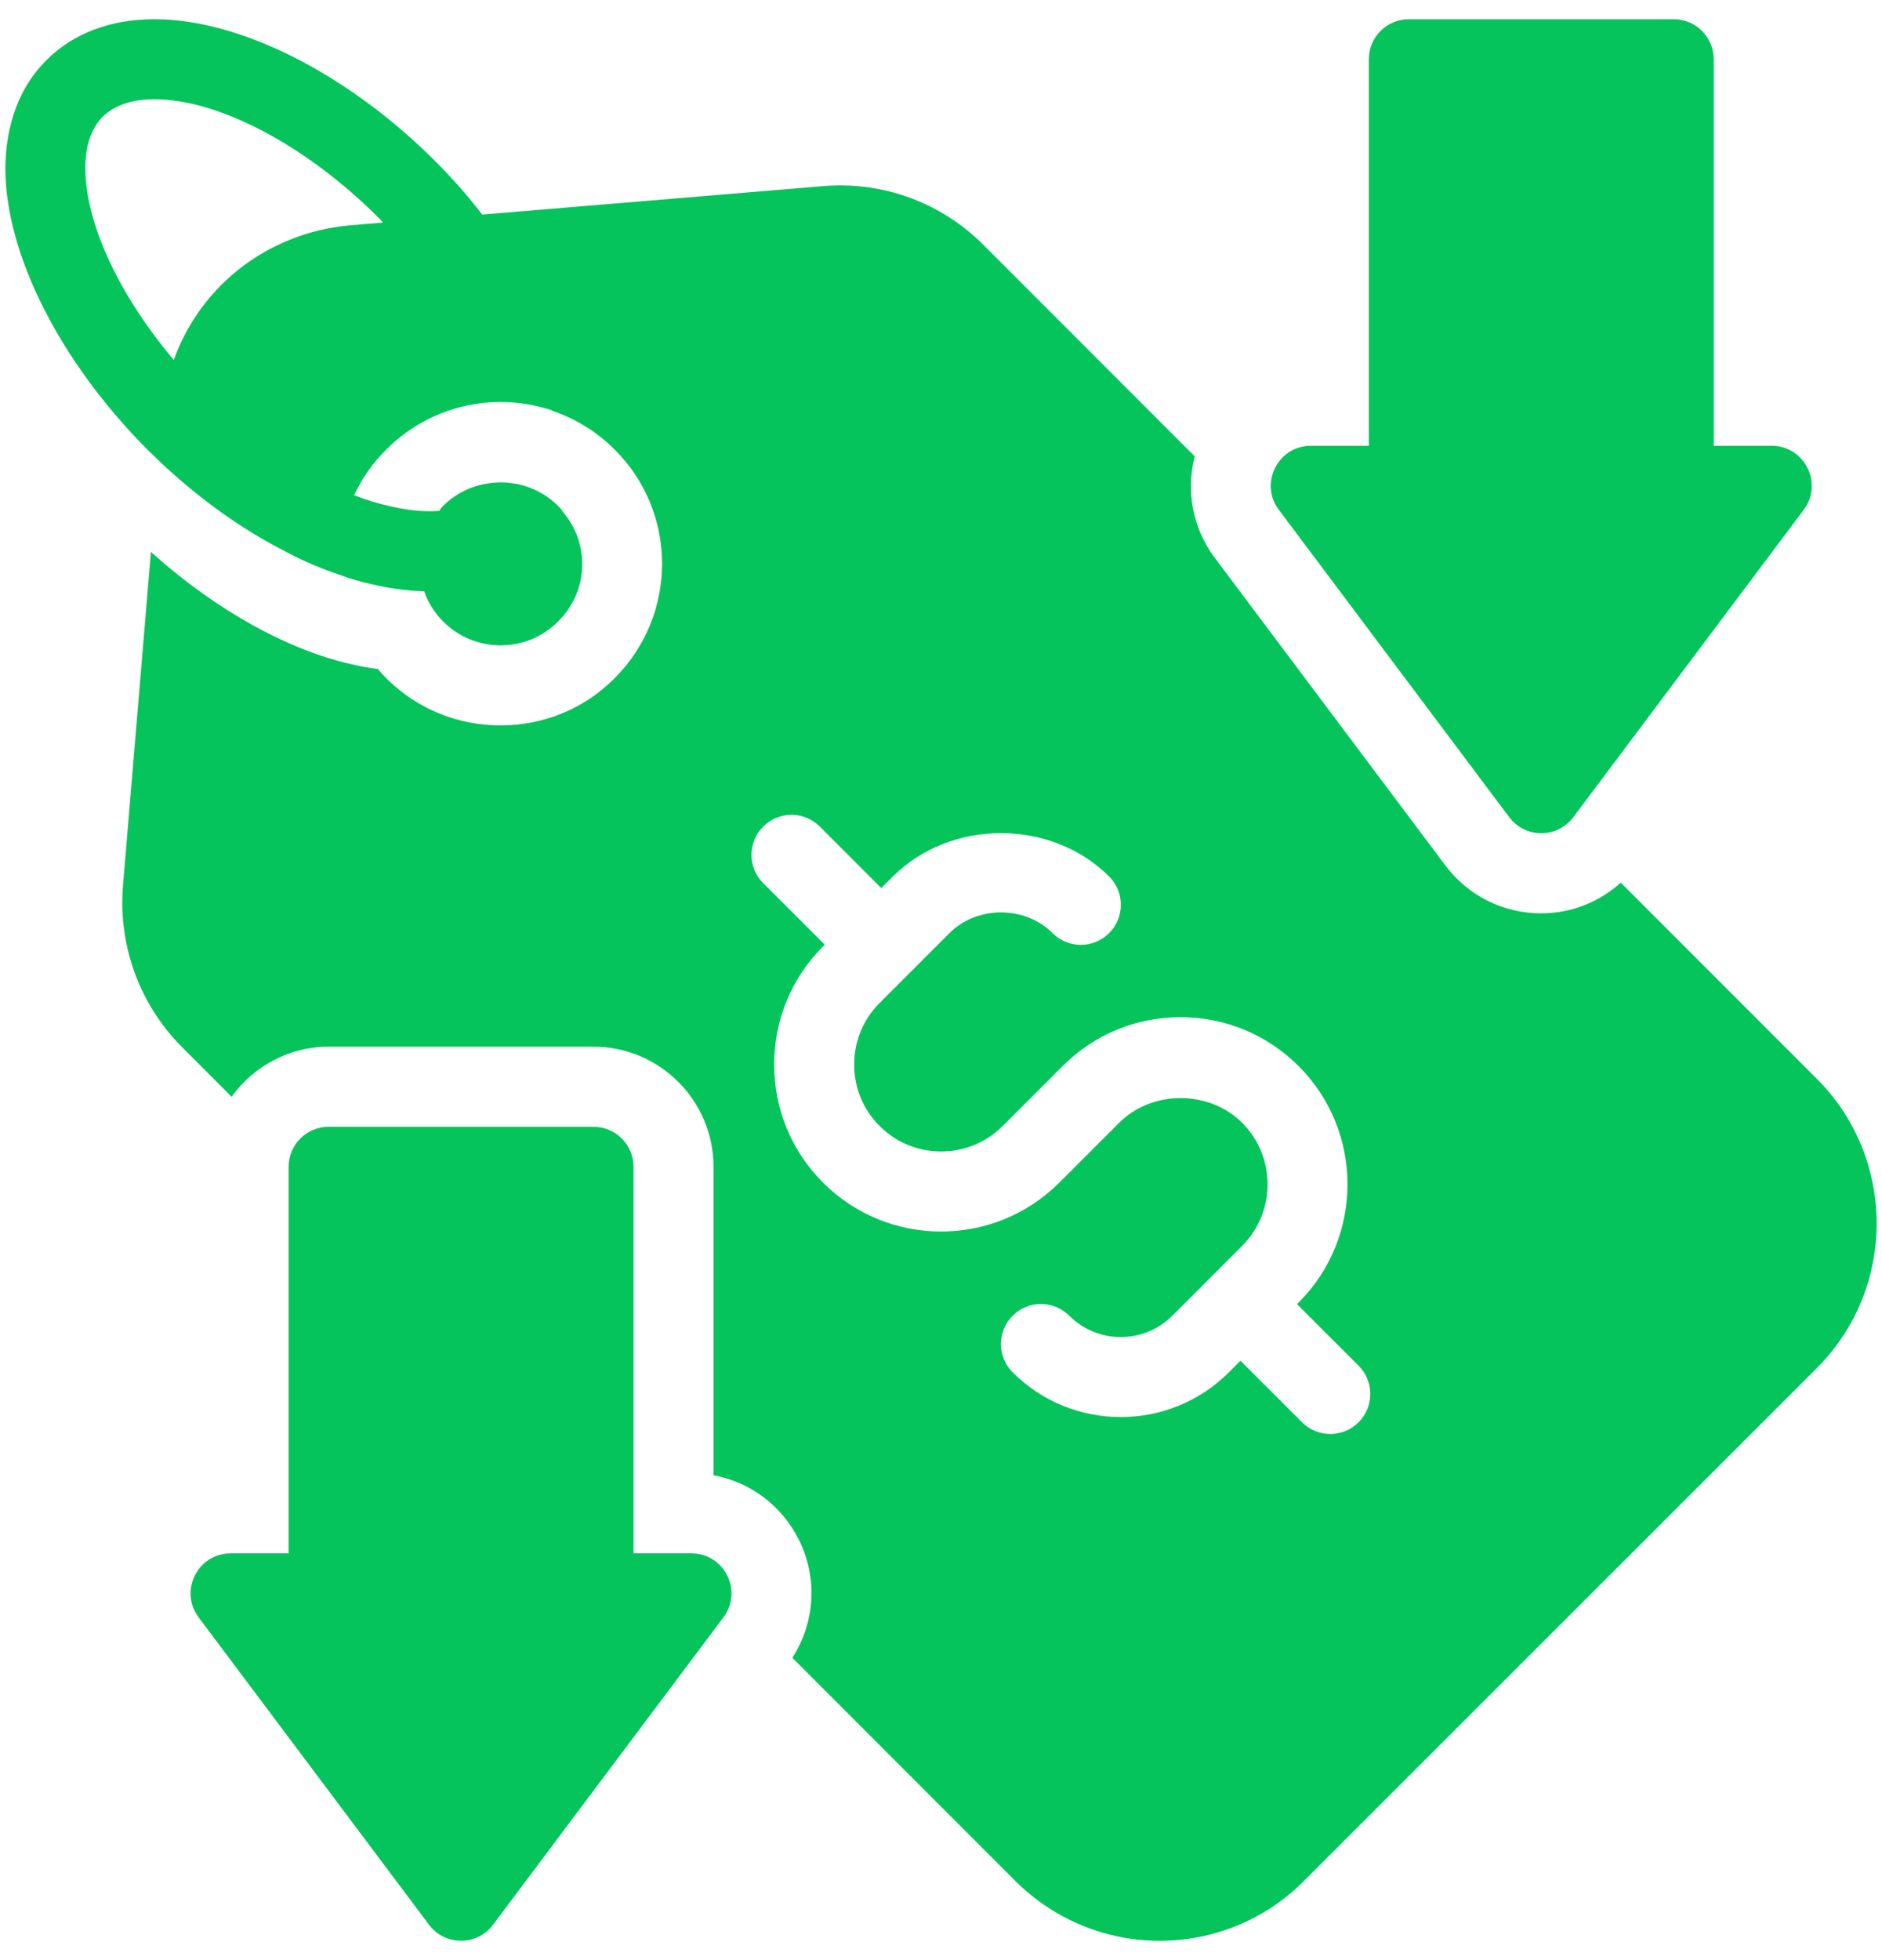
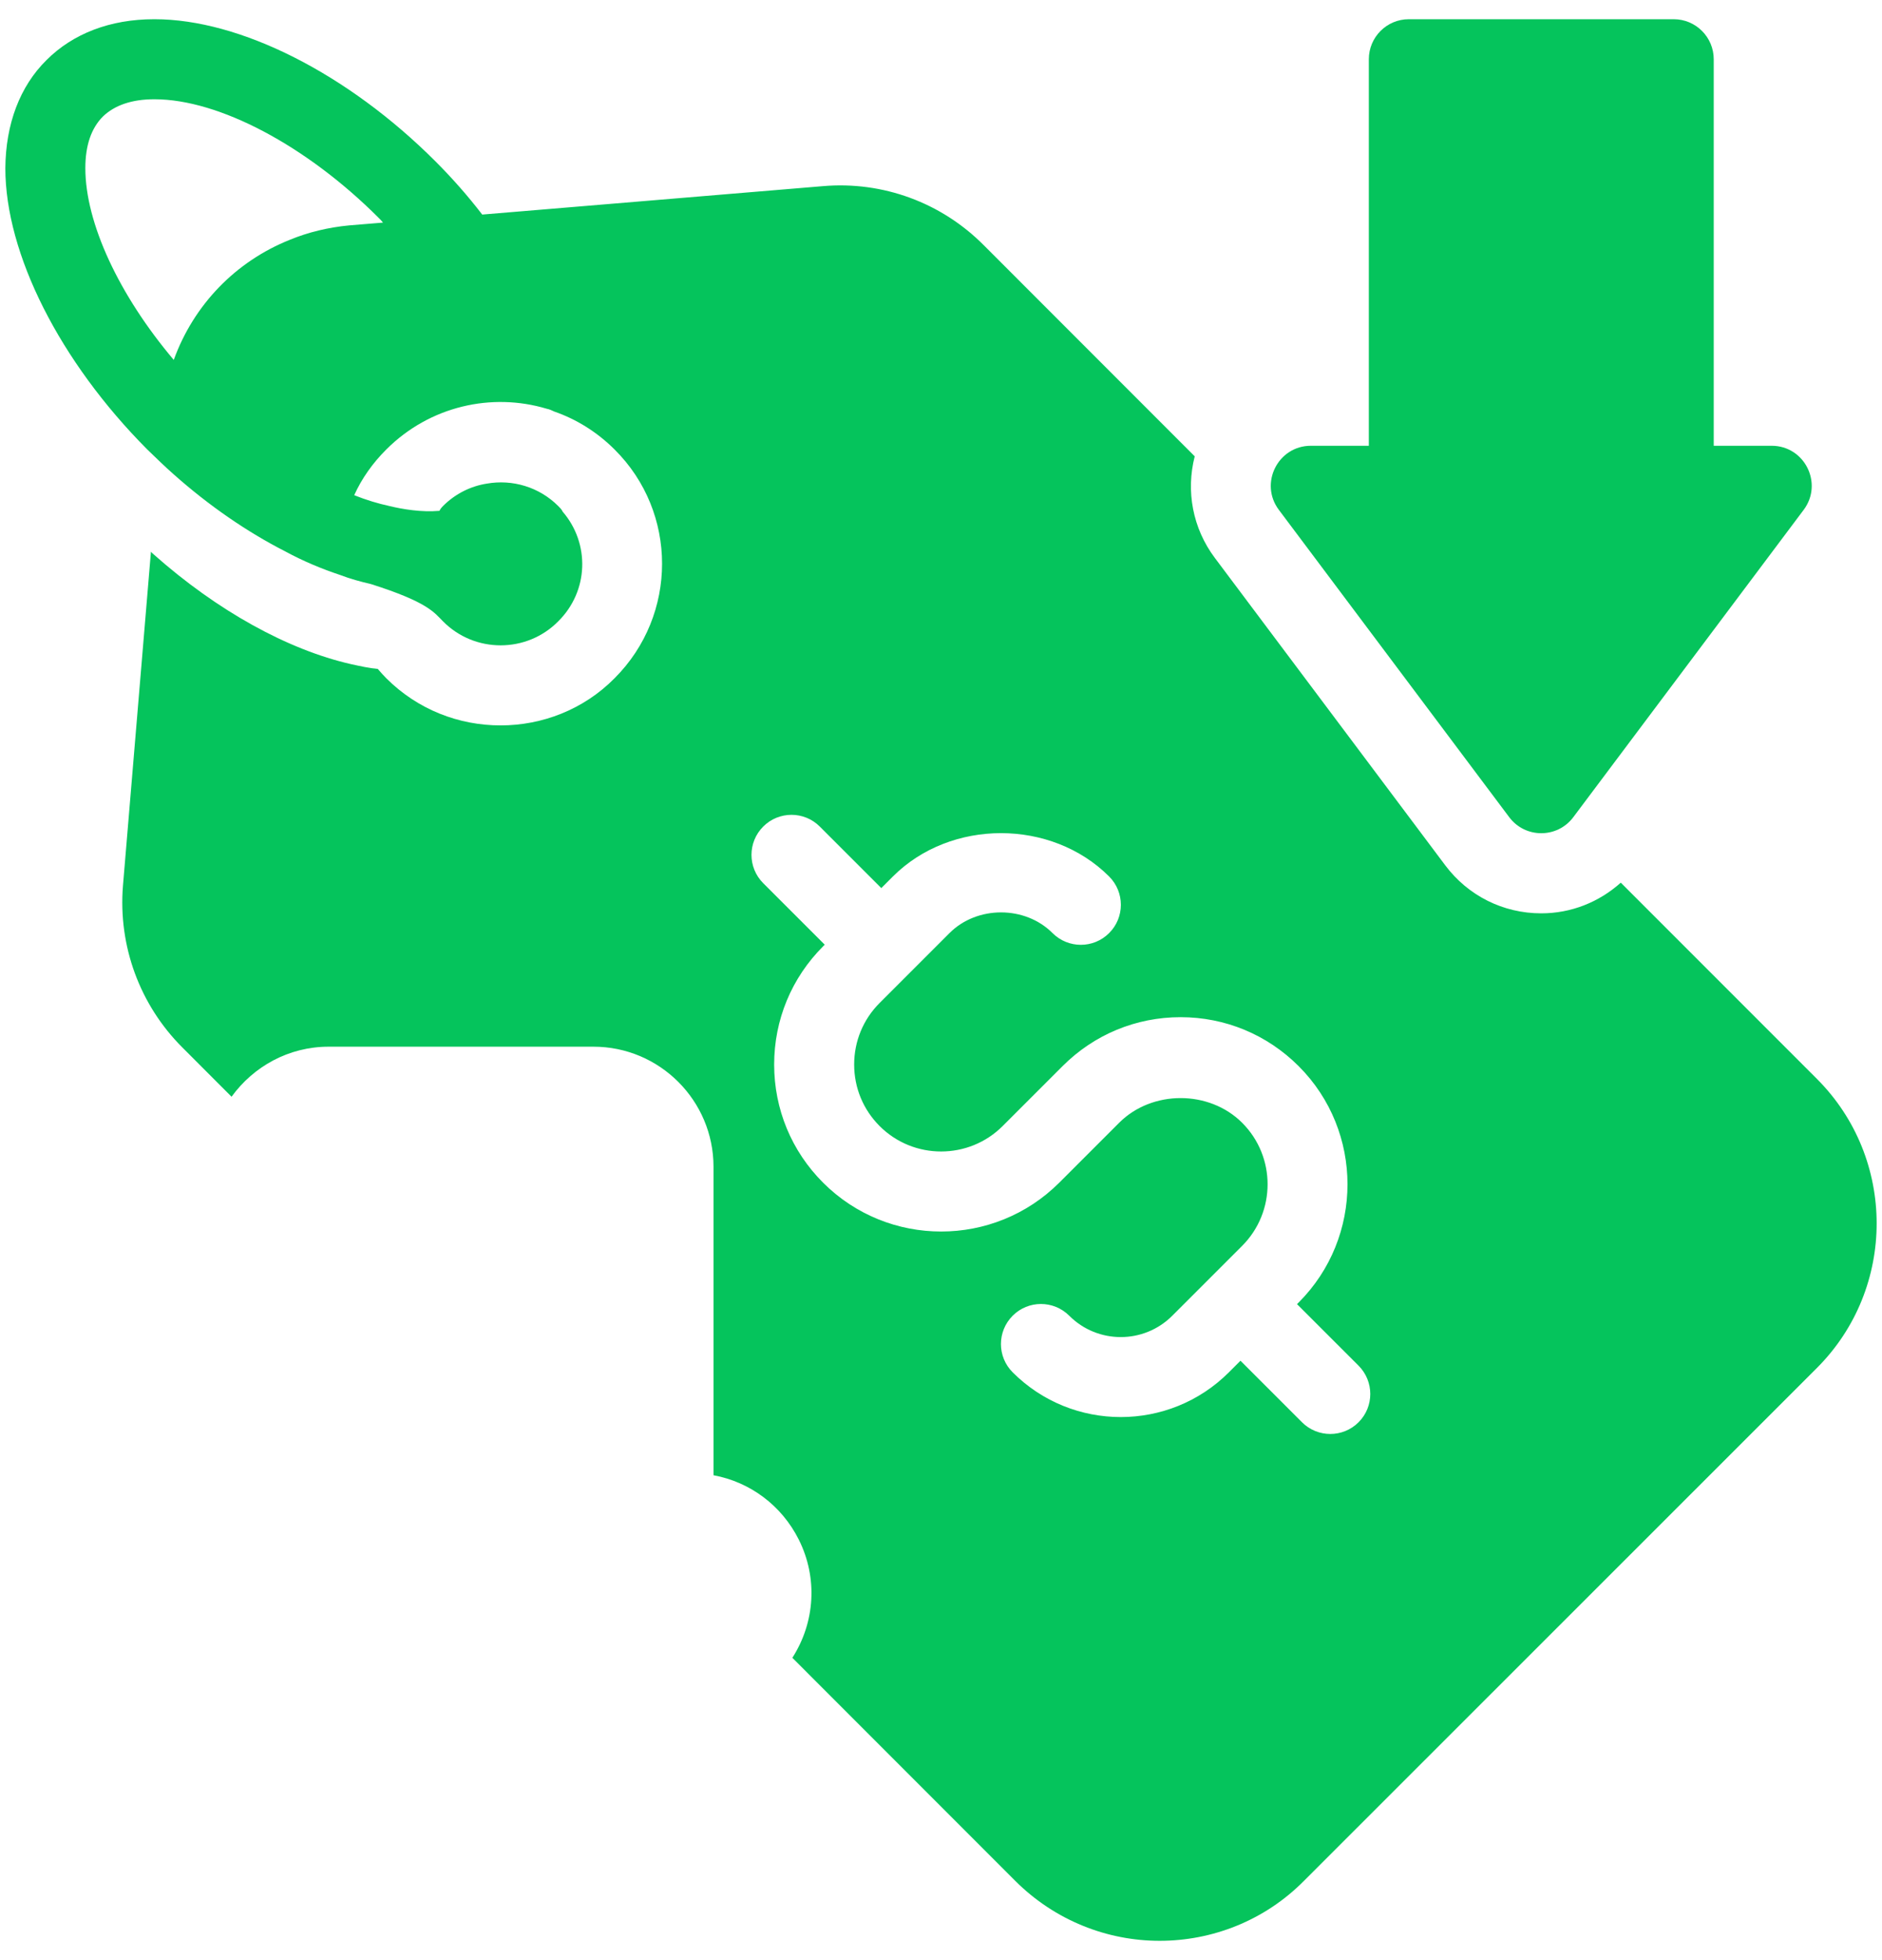
<svg xmlns="http://www.w3.org/2000/svg" width="49" height="51" viewBox="0 0 49 51" fill="none">
-   <path d="M5.171 42.084L11.17 50.082C11.586 50.638 12.42 50.638 12.836 50.082L18.835 42.084C19.35 41.398 18.86 40.418 18.002 40.418H16.494V30.36C16.494 29.785 16.027 29.319 15.452 29.319H8.555C7.98 29.319 7.514 29.785 7.514 30.36V40.418H6.005C5.147 40.418 4.657 41.398 5.172 42.084H5.171Z" fill="#05C45C" />
-   <path d="M42.199 22.967C41.632 23.474 40.908 23.765 40.128 23.765C39.136 23.765 38.224 23.308 37.628 22.515L31.629 14.516C31.051 13.745 30.874 12.779 31.106 11.874L25.618 6.385C24.514 5.271 22.982 4.708 21.42 4.844L12.555 5.583C12.18 5.094 11.764 4.625 11.337 4.198C9.055 1.917 6.253 0.5 4.024 0.5H4.014C2.868 0.5 1.899 0.875 1.212 1.562C0.514 2.25 0.149 3.229 0.139 4.375C0.139 6.604 1.555 9.406 3.837 11.698C4.066 11.917 4.285 12.135 4.524 12.344C5.451 13.167 6.441 13.844 7.42 14.344C7.899 14.604 8.378 14.802 8.847 14.958C9.118 15.062 9.389 15.135 9.659 15.198C10.149 15.312 10.607 15.375 11.045 15.385C11.139 15.667 11.305 15.938 11.534 16.167C12.357 17 13.712 17 14.534 16.167C15.326 15.385 15.368 14.146 14.649 13.312C14.628 13.26 14.576 13.208 14.534 13.167C14.034 12.667 13.337 12.469 12.68 12.583C12.264 12.646 11.857 12.844 11.534 13.167C11.493 13.208 11.462 13.25 11.441 13.292C10.972 13.333 10.482 13.25 10.139 13.167C9.847 13.104 9.534 13.01 9.222 12.885C9.42 12.448 9.701 12.052 10.055 11.698C11.191 10.562 12.805 10.208 14.232 10.635C14.295 10.646 14.368 10.677 14.43 10.708C15.003 10.906 15.545 11.24 16.003 11.698C17.649 13.333 17.649 16 16.003 17.646C15.191 18.469 14.107 18.875 13.034 18.875C11.951 18.875 10.878 18.469 10.055 17.646C9.982 17.573 9.909 17.49 9.837 17.406C9.607 17.385 9.378 17.333 9.139 17.281C7.493 16.906 5.66 15.896 4.003 14.427C3.982 14.406 3.951 14.385 3.93 14.354L3.201 23.052C3.076 24.615 3.639 26.146 4.743 27.25L6.029 28.537C6.598 27.752 7.515 27.235 8.555 27.235H15.452C17.175 27.235 18.577 28.637 18.577 30.36V38.386C19.531 38.562 20.352 39.172 20.798 40.062C21.295 41.056 21.222 42.212 20.63 43.136L26.431 48.938C27.473 49.979 28.838 50.5 30.192 50.5C31.556 50.5 32.921 49.979 33.952 48.938L47.306 35.594C49.379 33.521 49.379 30.146 47.306 28.073L42.199 22.967ZM9.087 5.865C8.545 5.917 8.024 6.042 7.545 6.24C6.139 6.802 5.045 7.927 4.524 9.365C3.097 7.677 2.222 5.802 2.222 4.375C2.222 3.781 2.378 3.333 2.68 3.031C2.982 2.74 3.43 2.583 4.014 2.583H4.024C5.701 2.583 7.982 3.792 9.857 5.667C9.899 5.708 9.941 5.75 9.972 5.792L9.087 5.865ZM35.372 37.007C35.169 37.21 34.902 37.312 34.636 37.312C34.369 37.312 34.102 37.21 33.899 37.007L32.297 35.406L31.995 35.708C31.219 36.484 30.199 36.872 29.18 36.872C28.162 36.872 27.142 36.484 26.366 35.708C25.959 35.301 25.959 34.643 26.366 34.235C26.773 33.828 27.431 33.828 27.839 34.235C28.579 34.976 29.781 34.976 30.522 34.235L32.341 32.417C33.224 31.533 33.224 30.097 32.341 29.215C31.485 28.359 29.995 28.357 29.138 29.215L27.579 30.773C25.882 32.468 23.125 32.468 21.43 30.773C20.608 29.952 20.156 28.86 20.156 27.699C20.156 26.538 20.608 25.446 21.43 24.624L21.473 24.581L19.871 22.98C19.464 22.573 19.464 21.915 19.871 21.507C20.278 21.1 20.937 21.1 21.344 21.507L22.946 23.108L23.248 22.806C24.752 21.302 27.373 21.303 28.877 22.806C29.285 23.213 29.285 23.873 28.877 24.279C28.47 24.686 27.812 24.686 27.404 24.279C26.687 23.561 25.439 23.561 24.721 24.279L22.902 26.097C22.474 26.525 22.239 27.094 22.239 27.699C22.239 28.304 22.474 28.872 22.902 29.3C23.785 30.183 25.222 30.182 26.105 29.3L27.664 27.742C28.485 26.92 29.576 26.467 30.738 26.467C31.899 26.467 32.991 26.92 33.813 27.742C35.507 29.436 35.507 32.195 33.813 33.89L33.769 33.933L35.371 35.534C35.778 35.942 35.779 36.6 35.372 37.007Z" fill="#05C45C" />
+   <path d="M42.199 22.967C41.632 23.474 40.908 23.765 40.128 23.765C39.136 23.765 38.224 23.308 37.628 22.515L31.629 14.516C31.051 13.745 30.874 12.779 31.106 11.874L25.618 6.385C24.514 5.271 22.982 4.708 21.42 4.844L12.555 5.583C12.18 5.094 11.764 4.625 11.337 4.198C9.055 1.917 6.253 0.5 4.024 0.5H4.014C2.868 0.5 1.899 0.875 1.212 1.562C0.514 2.25 0.149 3.229 0.139 4.375C0.139 6.604 1.555 9.406 3.837 11.698C4.066 11.917 4.285 12.135 4.524 12.344C5.451 13.167 6.441 13.844 7.42 14.344C7.899 14.604 8.378 14.802 8.847 14.958C9.118 15.062 9.389 15.135 9.659 15.198C11.139 15.667 11.305 15.938 11.534 16.167C12.357 17 13.712 17 14.534 16.167C15.326 15.385 15.368 14.146 14.649 13.312C14.628 13.26 14.576 13.208 14.534 13.167C14.034 12.667 13.337 12.469 12.68 12.583C12.264 12.646 11.857 12.844 11.534 13.167C11.493 13.208 11.462 13.25 11.441 13.292C10.972 13.333 10.482 13.25 10.139 13.167C9.847 13.104 9.534 13.01 9.222 12.885C9.42 12.448 9.701 12.052 10.055 11.698C11.191 10.562 12.805 10.208 14.232 10.635C14.295 10.646 14.368 10.677 14.43 10.708C15.003 10.906 15.545 11.24 16.003 11.698C17.649 13.333 17.649 16 16.003 17.646C15.191 18.469 14.107 18.875 13.034 18.875C11.951 18.875 10.878 18.469 10.055 17.646C9.982 17.573 9.909 17.49 9.837 17.406C9.607 17.385 9.378 17.333 9.139 17.281C7.493 16.906 5.66 15.896 4.003 14.427C3.982 14.406 3.951 14.385 3.93 14.354L3.201 23.052C3.076 24.615 3.639 26.146 4.743 27.25L6.029 28.537C6.598 27.752 7.515 27.235 8.555 27.235H15.452C17.175 27.235 18.577 28.637 18.577 30.36V38.386C19.531 38.562 20.352 39.172 20.798 40.062C21.295 41.056 21.222 42.212 20.63 43.136L26.431 48.938C27.473 49.979 28.838 50.5 30.192 50.5C31.556 50.5 32.921 49.979 33.952 48.938L47.306 35.594C49.379 33.521 49.379 30.146 47.306 28.073L42.199 22.967ZM9.087 5.865C8.545 5.917 8.024 6.042 7.545 6.24C6.139 6.802 5.045 7.927 4.524 9.365C3.097 7.677 2.222 5.802 2.222 4.375C2.222 3.781 2.378 3.333 2.68 3.031C2.982 2.74 3.43 2.583 4.014 2.583H4.024C5.701 2.583 7.982 3.792 9.857 5.667C9.899 5.708 9.941 5.75 9.972 5.792L9.087 5.865ZM35.372 37.007C35.169 37.21 34.902 37.312 34.636 37.312C34.369 37.312 34.102 37.21 33.899 37.007L32.297 35.406L31.995 35.708C31.219 36.484 30.199 36.872 29.18 36.872C28.162 36.872 27.142 36.484 26.366 35.708C25.959 35.301 25.959 34.643 26.366 34.235C26.773 33.828 27.431 33.828 27.839 34.235C28.579 34.976 29.781 34.976 30.522 34.235L32.341 32.417C33.224 31.533 33.224 30.097 32.341 29.215C31.485 28.359 29.995 28.357 29.138 29.215L27.579 30.773C25.882 32.468 23.125 32.468 21.43 30.773C20.608 29.952 20.156 28.86 20.156 27.699C20.156 26.538 20.608 25.446 21.43 24.624L21.473 24.581L19.871 22.98C19.464 22.573 19.464 21.915 19.871 21.507C20.278 21.1 20.937 21.1 21.344 21.507L22.946 23.108L23.248 22.806C24.752 21.302 27.373 21.303 28.877 22.806C29.285 23.213 29.285 23.873 28.877 24.279C28.47 24.686 27.812 24.686 27.404 24.279C26.687 23.561 25.439 23.561 24.721 24.279L22.902 26.097C22.474 26.525 22.239 27.094 22.239 27.699C22.239 28.304 22.474 28.872 22.902 29.3C23.785 30.183 25.222 30.182 26.105 29.3L27.664 27.742C28.485 26.92 29.576 26.467 30.738 26.467C31.899 26.467 32.991 26.92 33.813 27.742C35.507 29.436 35.507 32.195 33.813 33.89L33.769 33.933L35.371 35.534C35.778 35.942 35.779 36.6 35.372 37.007Z" fill="#05C45C" />
  <path d="M33.296 13.266L39.295 21.264C39.712 21.819 40.545 21.819 40.962 21.264L46.961 13.266C47.475 12.579 46.986 11.599 46.127 11.599H44.619V1.542C44.619 0.967 44.152 0.5 43.577 0.5H36.68C36.105 0.5 35.639 0.967 35.639 1.542V11.599H34.13C33.272 11.599 32.781 12.579 33.296 13.266Z" fill="#05C45C" />
</svg>